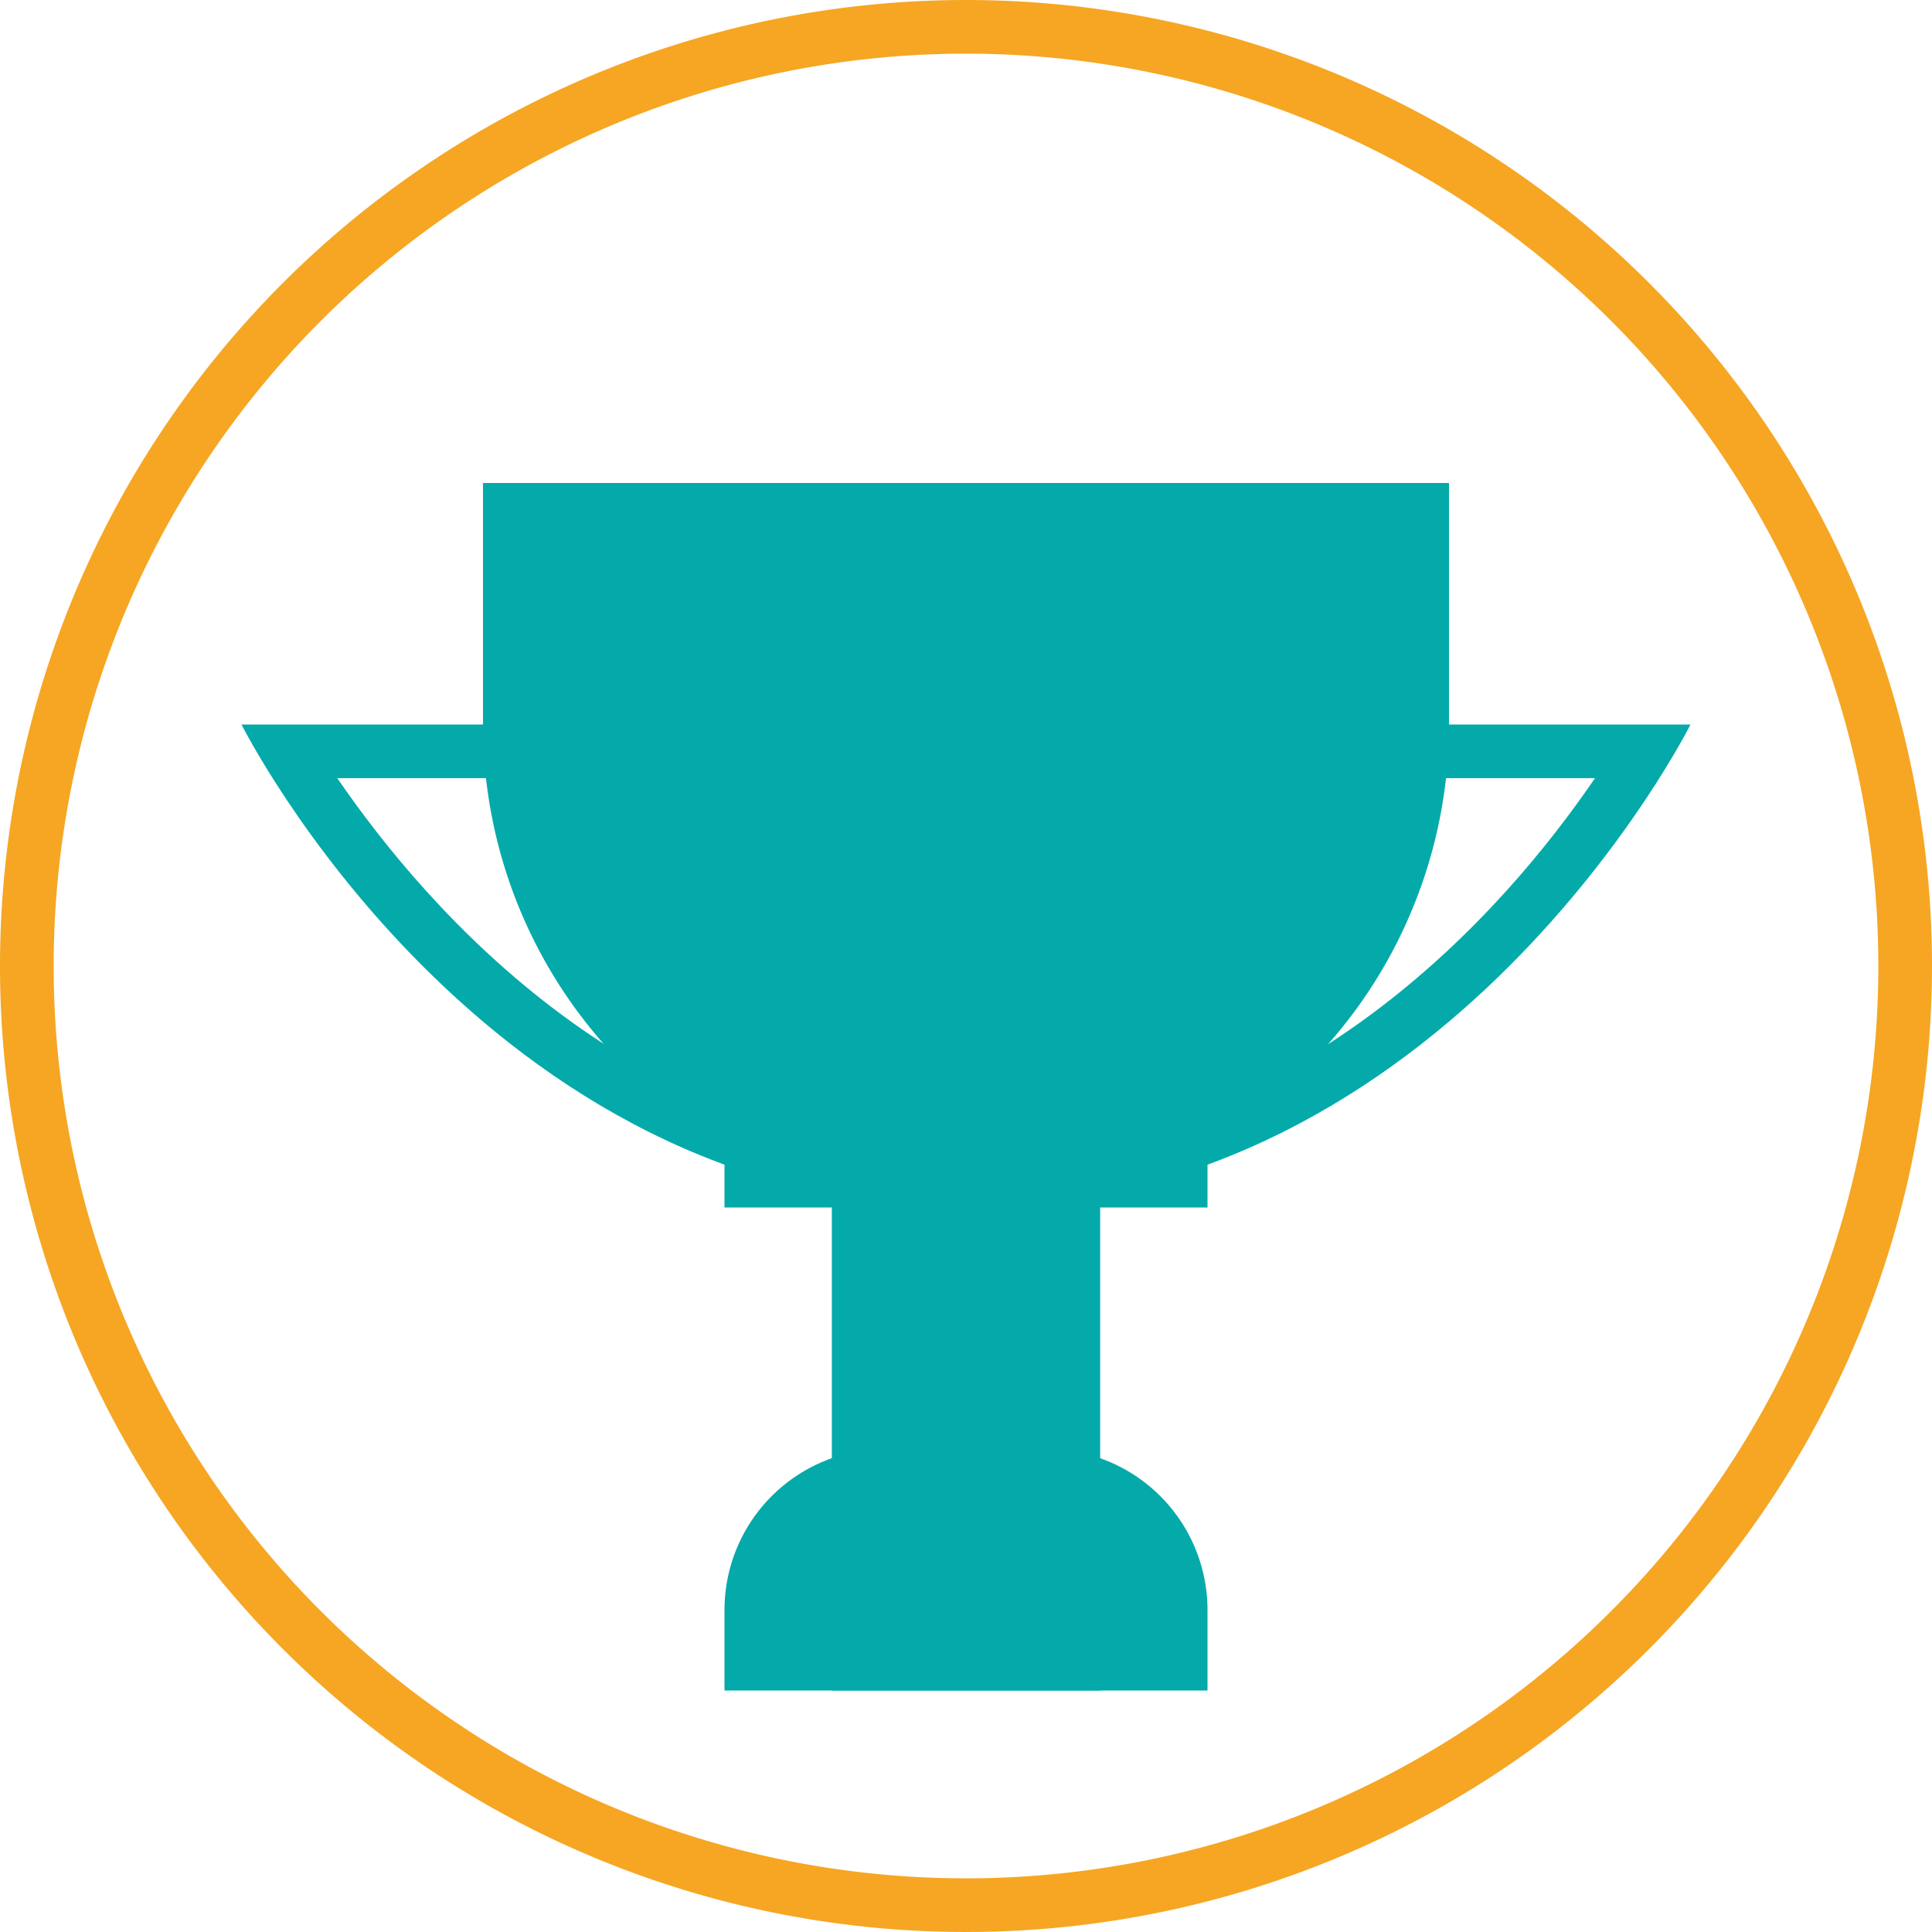
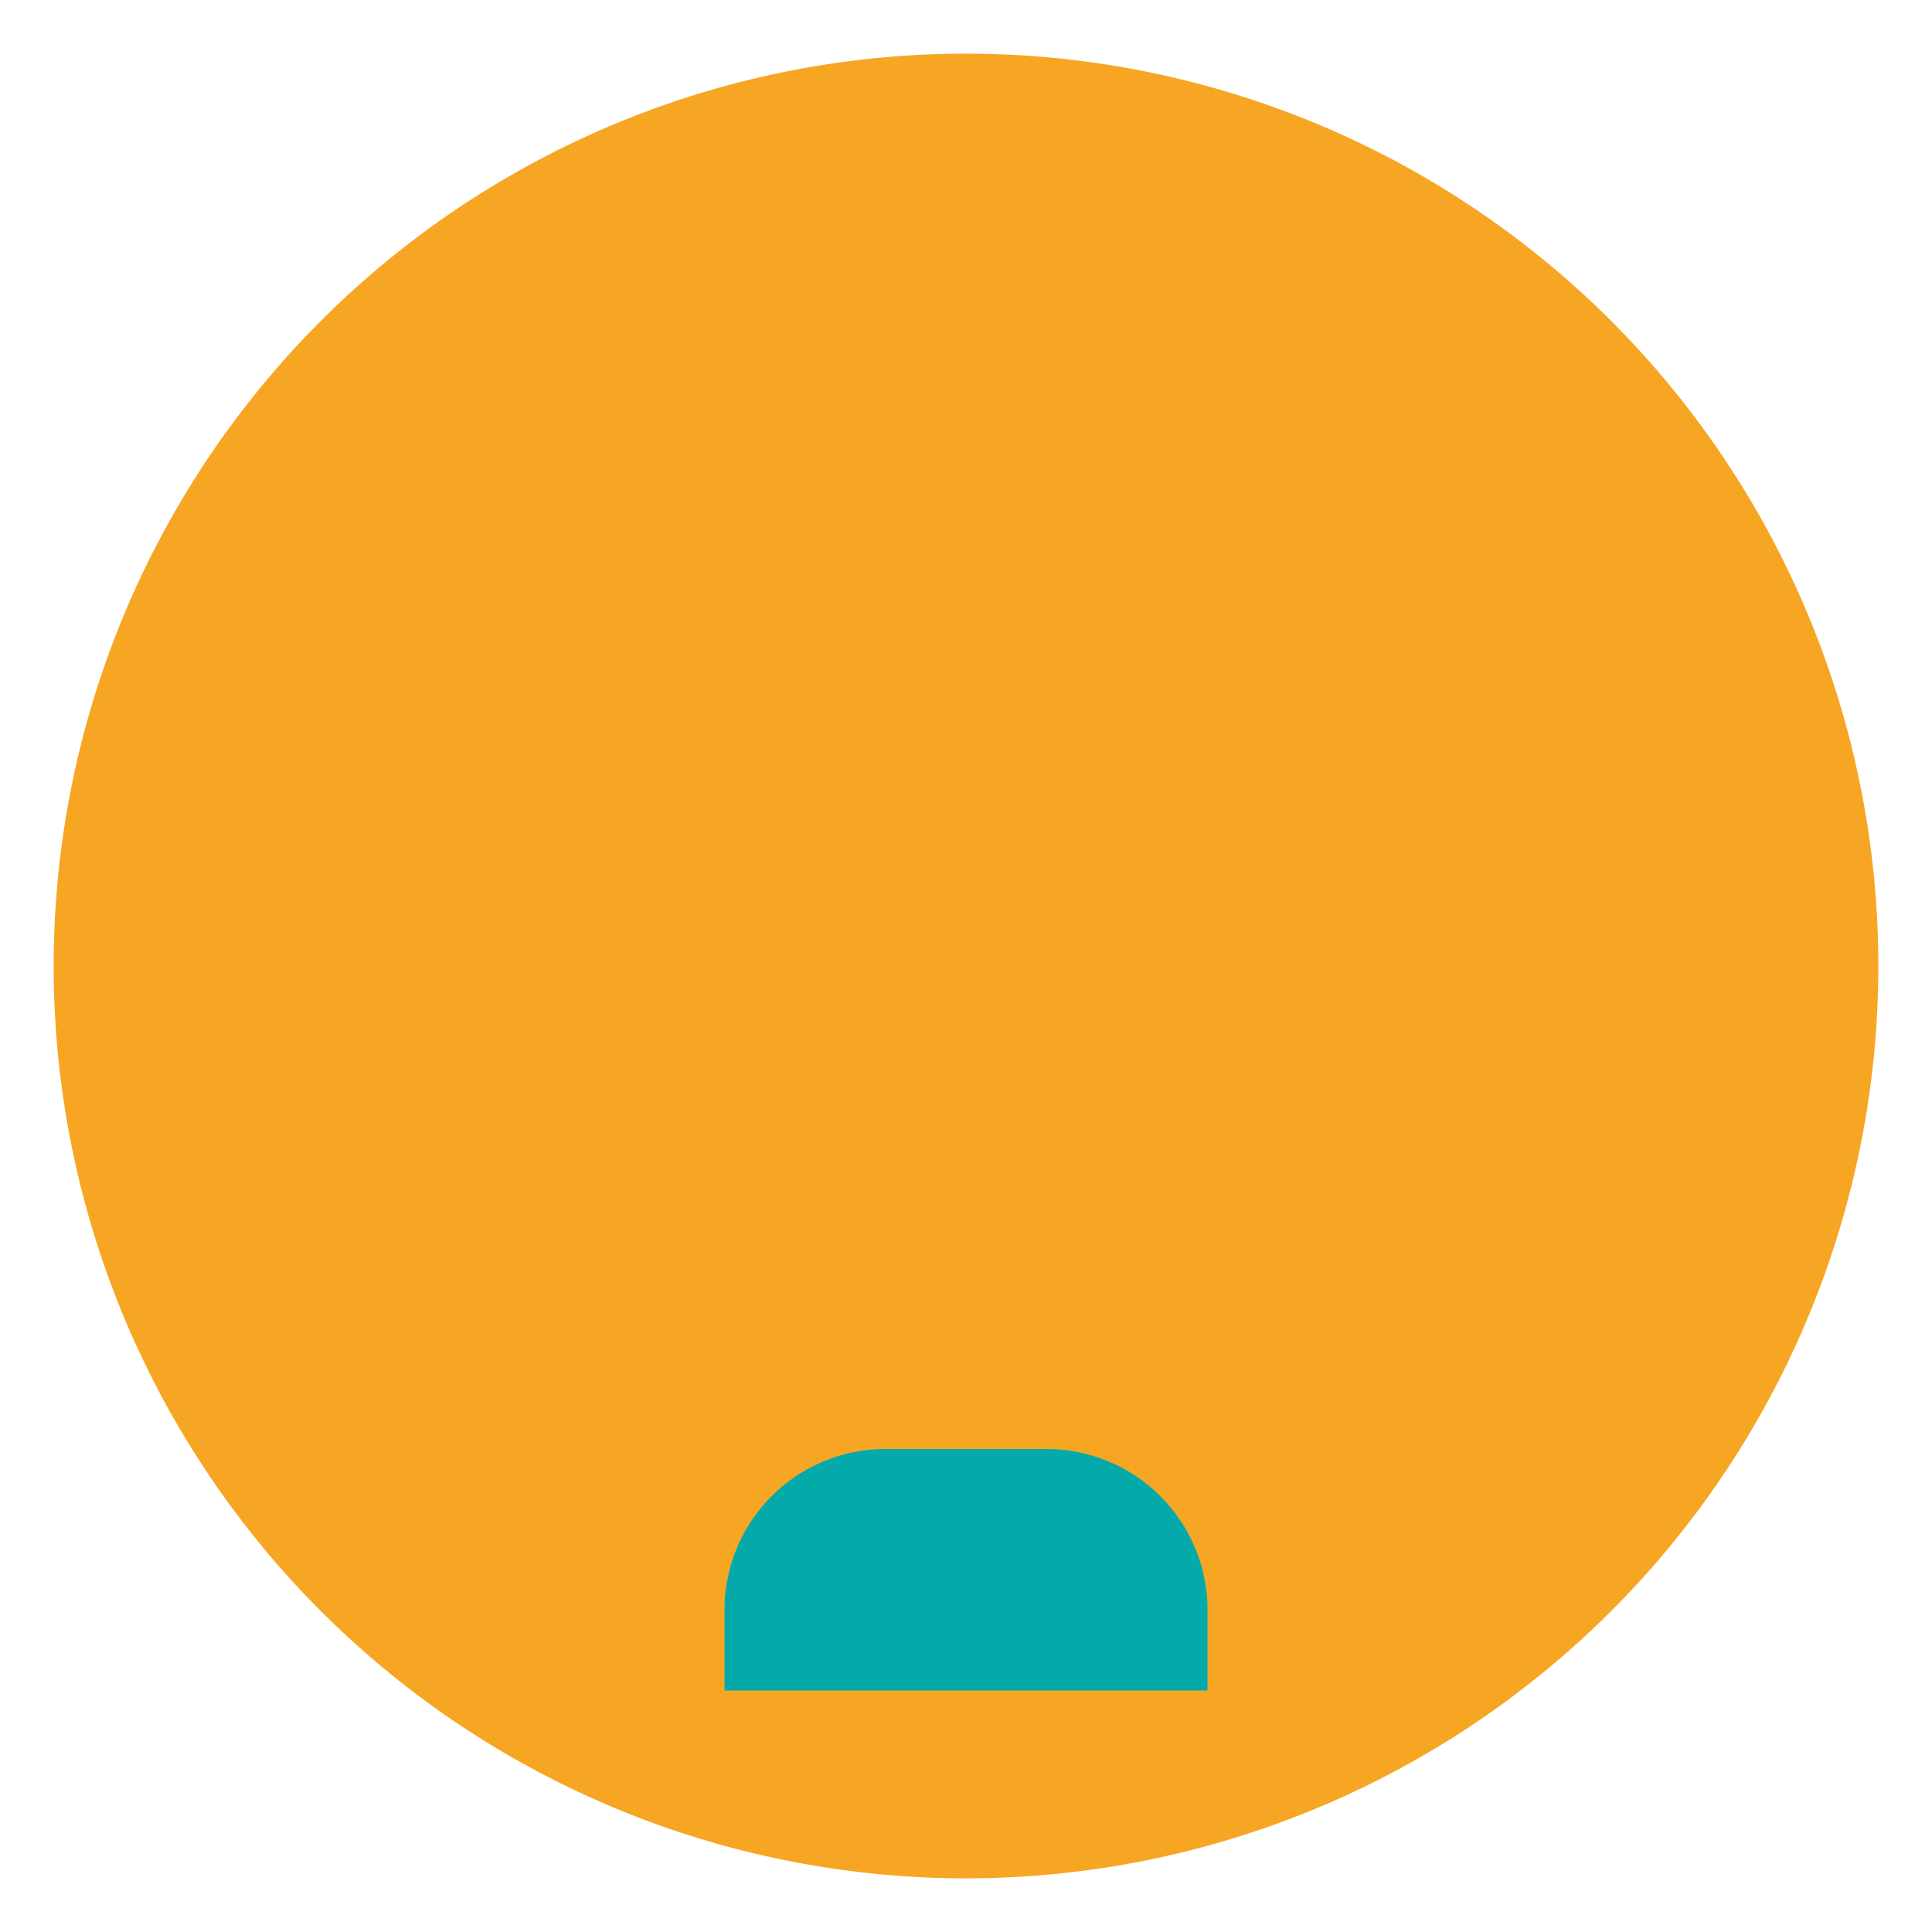
<svg xmlns="http://www.w3.org/2000/svg" viewBox="0 0 72 72">
  <title>15ans</title>
  <g id="Calque_3" data-name="Calque 3">
-     <path d="M36,2A34,34,0,1,1,2,36,34,34,0,0,1,36,2m0-2A36,36,0,1,0,72,36,36,36,0,0,0,36,0Z" style="fill:#f6a623" />
-     <path d="M18,18H54a0,0,0,0,1,0,0v9A18,18,0,0,1,36,45h0A18,18,0,0,1,18,27V18A0,0,0,0,1,18,18Z" style="fill:#04aaaa" />
-     <line x1="36" y1="36" x2="36" y2="63" style="fill:none;stroke:#04aaaa;stroke-miterlimit:10;stroke-width:10px" />
+     <path d="M36,2A34,34,0,1,1,2,36,34,34,0,0,1,36,2m0-2Z" style="fill:#f6a623" />
    <path d="M33,54h6a6,6,0,0,1,6,6v3a0,0,0,0,1,0,0H27a0,0,0,0,1,0,0V60A6,6,0,0,1,33,54Z" style="fill:#04aaaa" />
-     <path d="M59.44,29C56.15,33.83,48.27,43,36,43S15.88,33.83,12.57,29H59.44M63,27H9s9,18,27,18S63,27,63,27Z" style="fill:#04aaaa" />
-     <path d="M43,38v5H29V38H43m2-2H27v9H45V36Z" style="fill:#04aaaa" />
  </g>
</svg>